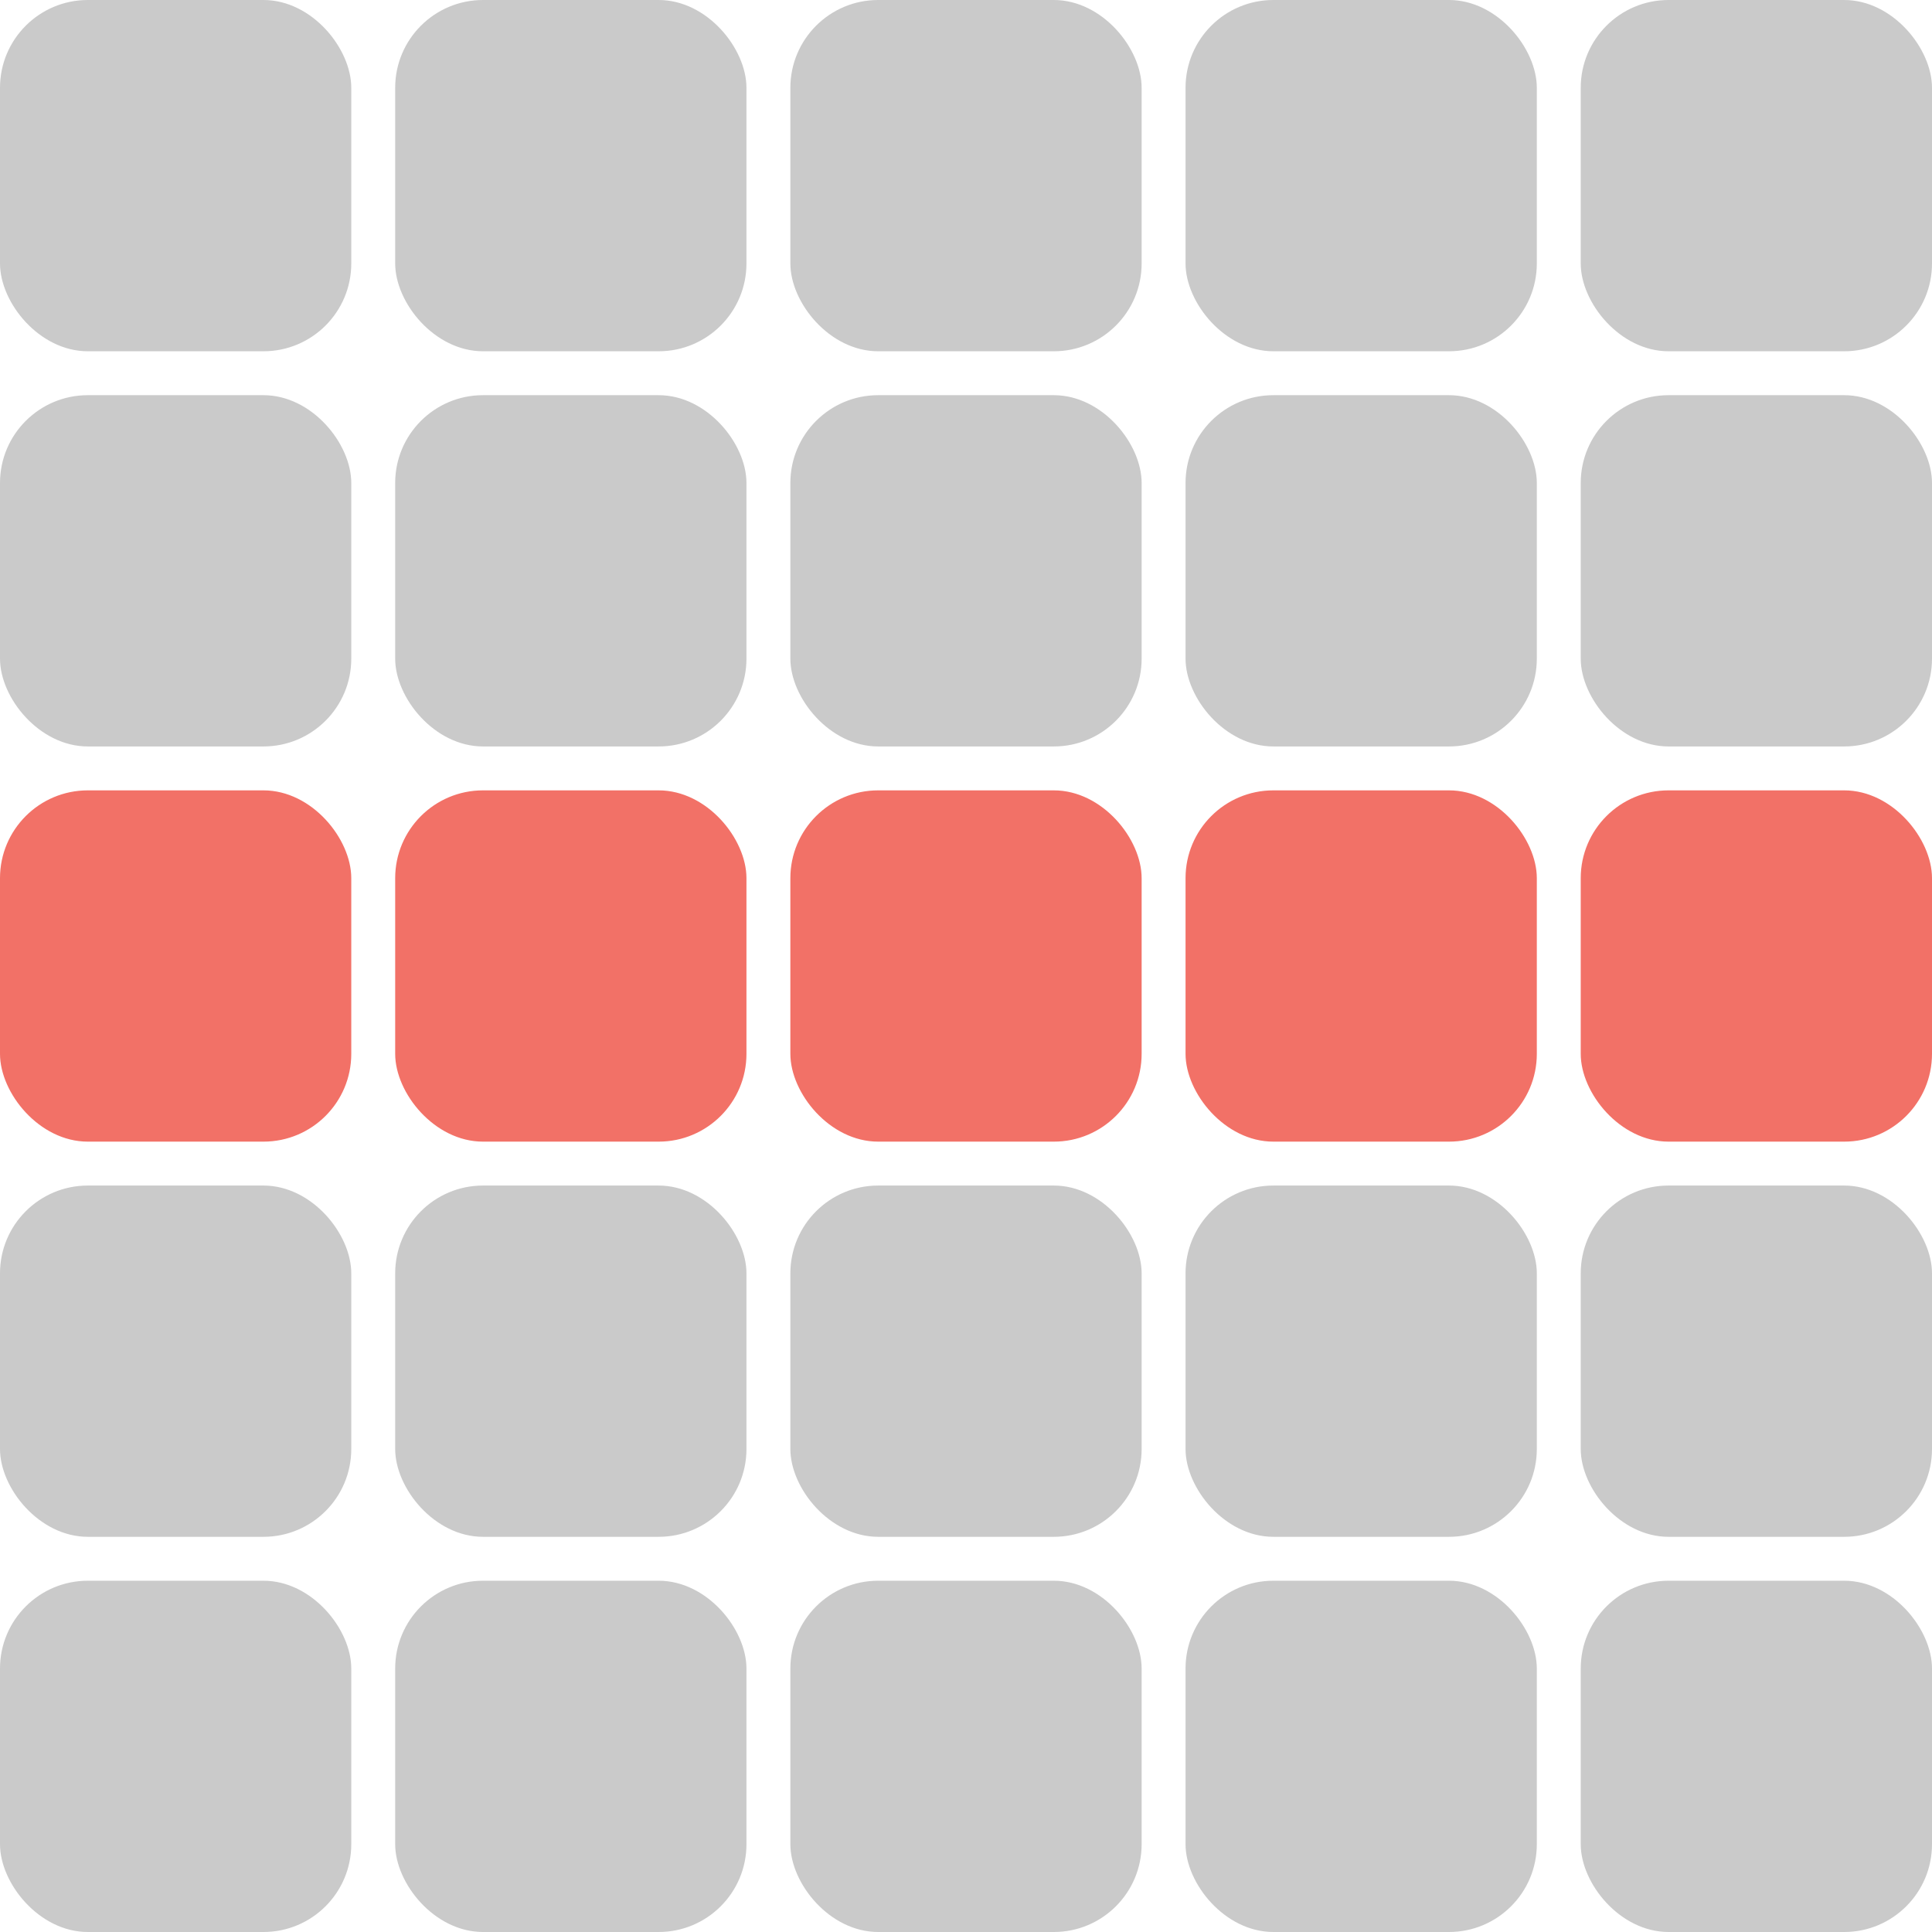
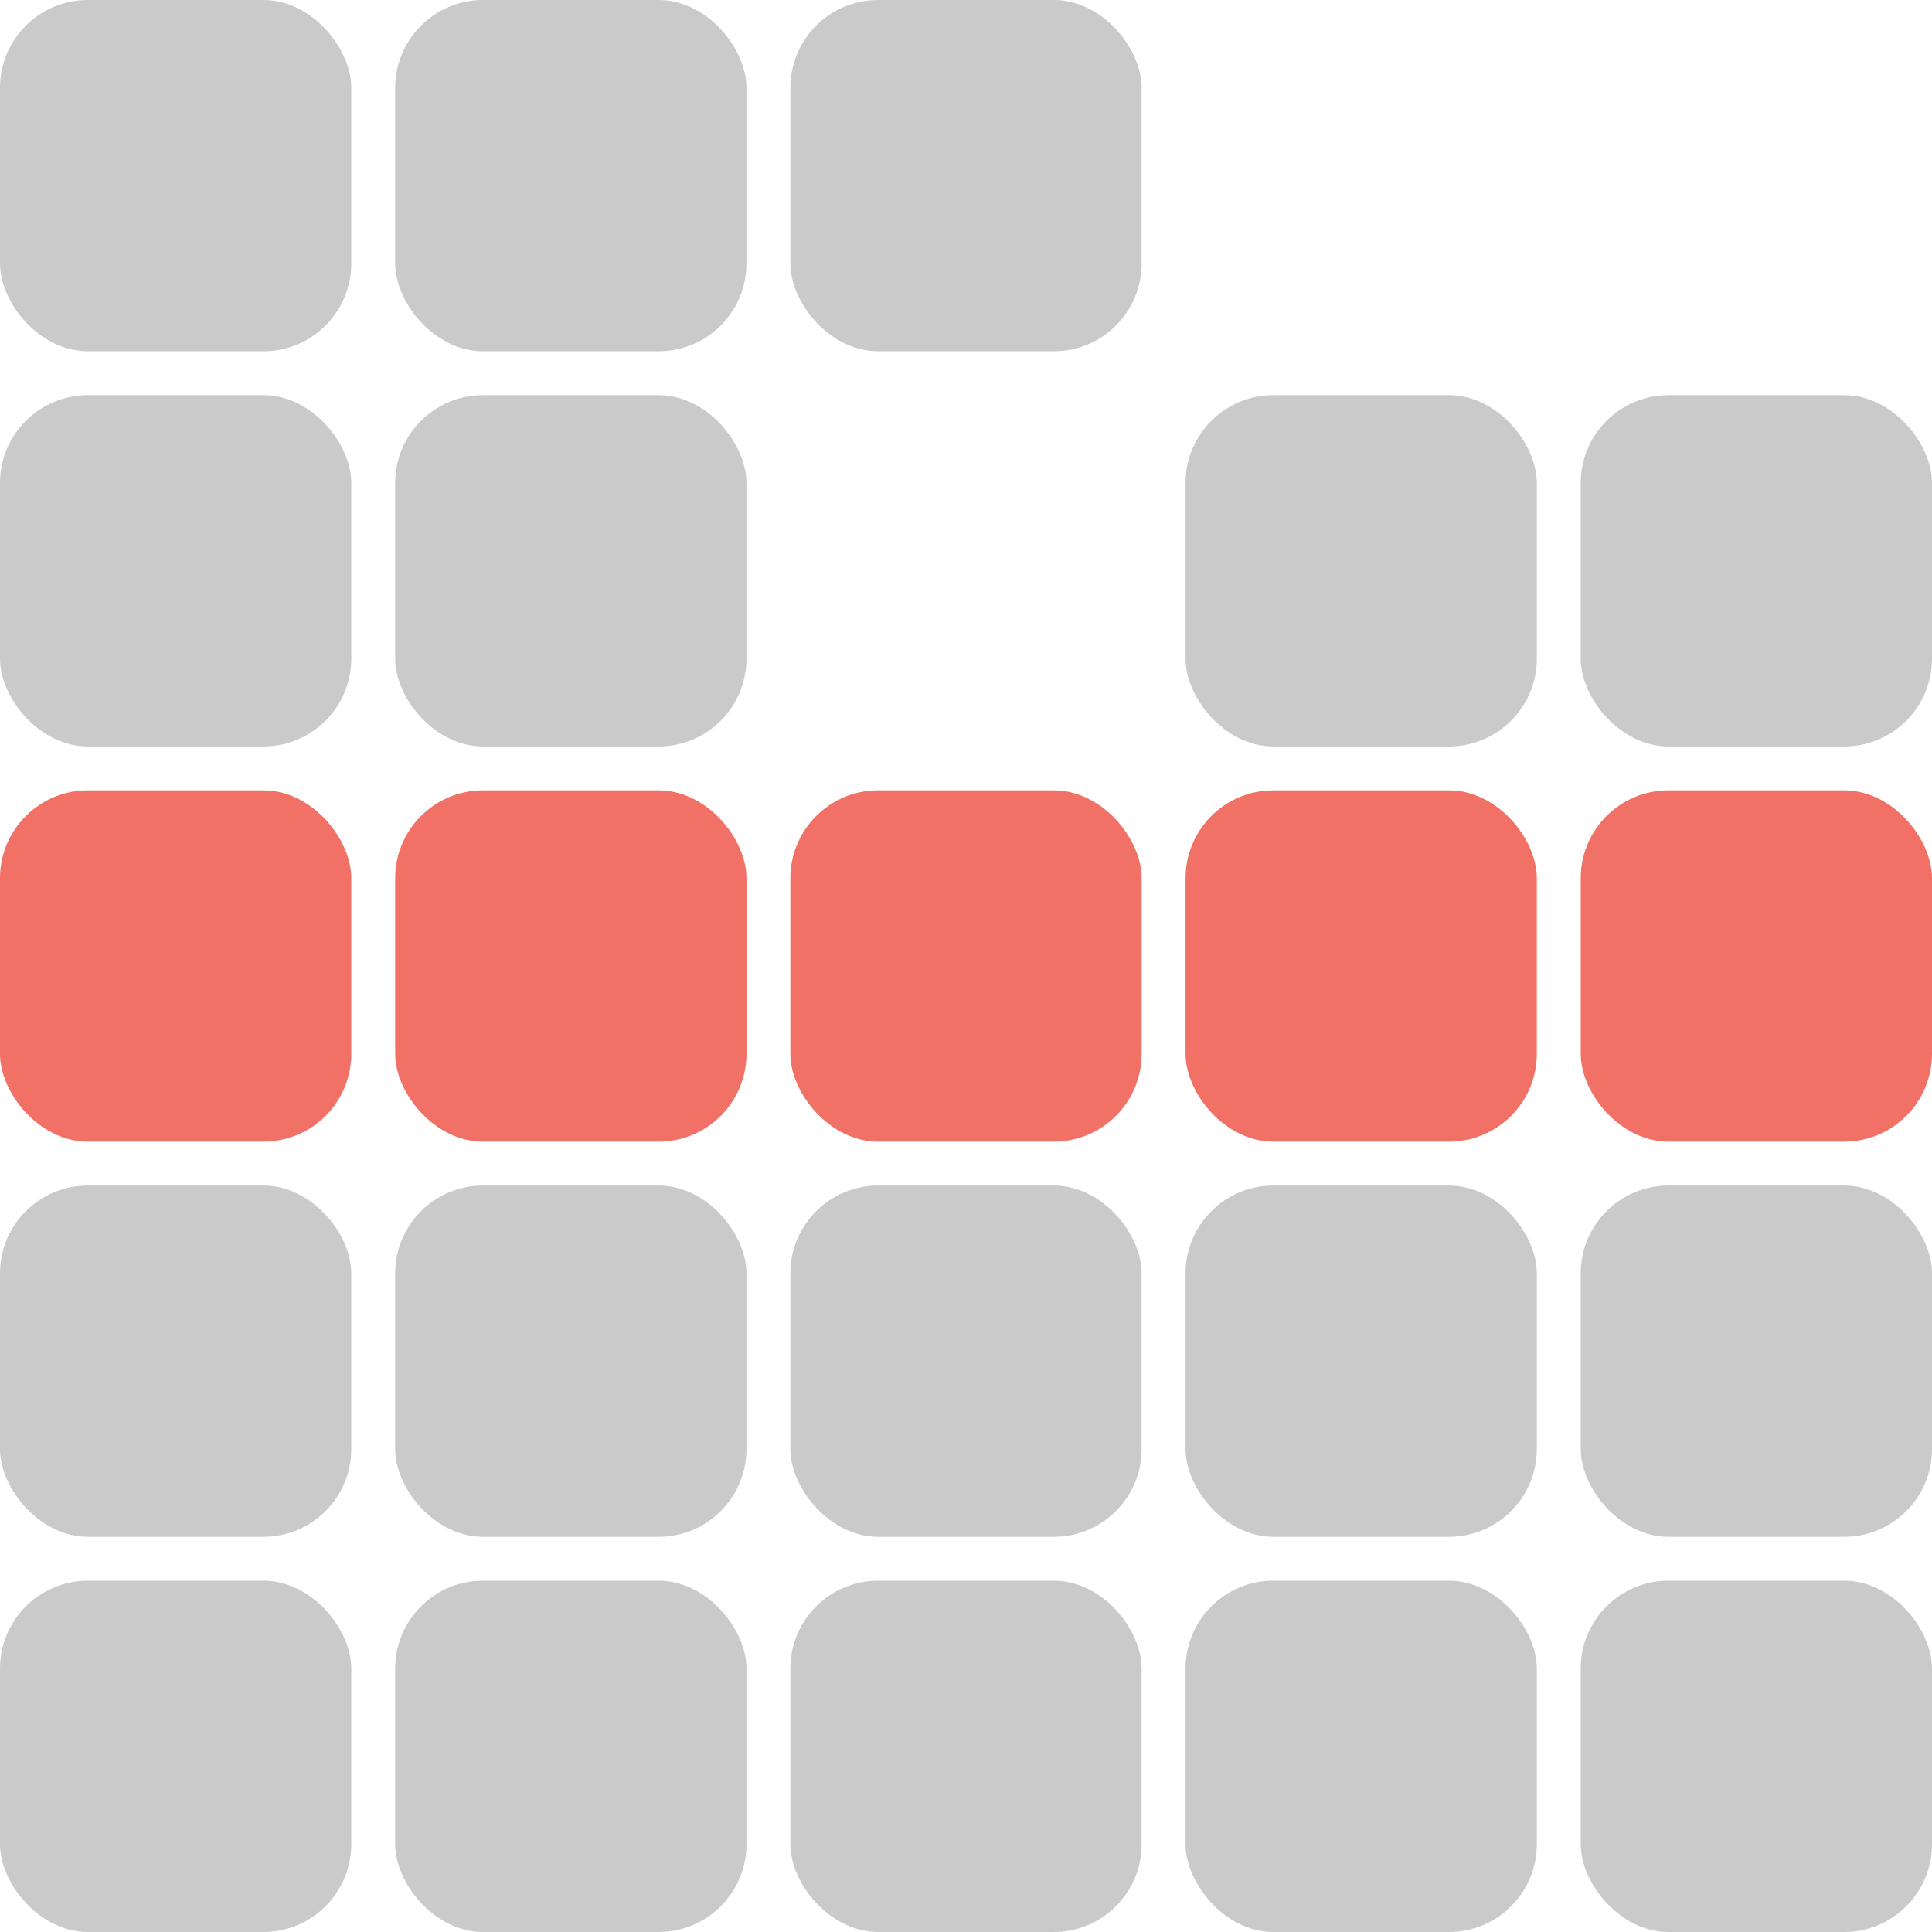
<svg xmlns="http://www.w3.org/2000/svg" width="44" height="44" viewBox="0 0 44 44" fill="none">
  <rect width="8" height="8" rx="2" fill="#CACACA" />
  <rect x="9" width="8" height="8" rx="2" fill="#CACACA" />
  <rect x="18" width="8" height="8" rx="2" fill="#CACACA" />
-   <rect x="27" width="8" height="8" rx="2" fill="#CACACA" />
-   <rect x="36" width="8" height="8" rx="2" fill="#CACACA" />
  <rect y="9" width="8" height="8" rx="2" fill="#CACACA" />
  <rect x="9" y="9" width="8" height="8" rx="2" fill="#CACACA" />
-   <rect x="18" y="9" width="8" height="8" rx="2" fill="#CACACA" />
  <rect x="27" y="9" width="8" height="8" rx="2" fill="#CACACA" />
  <rect x="36" y="9" width="8" height="8" rx="2" fill="#CACACA" />
  <rect y="18" width="8" height="8" rx="2" fill="#F27167" />
  <rect x="9" y="18" width="8" height="8" rx="2" fill="#F27167" />
  <rect x="18" y="18" width="8" height="8" rx="2" fill="#F27167" />
  <rect x="27" y="18" width="8" height="8" rx="2" fill="#F27167" />
  <rect x="36" y="18" width="8" height="8" rx="2" fill="#F27167" />
  <rect y="27" width="8" height="8" rx="2" fill="#CACACA" />
  <rect x="9" y="27" width="8" height="8" rx="2" fill="#CACACA" />
  <rect x="18" y="27" width="8" height="8" rx="2" fill="#CACACA" />
  <rect x="27" y="27" width="8" height="8" rx="2" fill="#CACACA" />
  <rect x="36" y="27" width="8" height="8" rx="2" fill="#CACACA" />
  <rect y="36" width="8" height="8" rx="2" fill="#CACACA" />
  <rect x="9" y="36" width="8" height="8" rx="2" fill="#CACACA" />
  <rect x="18" y="36" width="8" height="8" rx="2" fill="#CACACA" />
  <rect x="27" y="36" width="8" height="8" rx="2" fill="#CACACA" />
  <rect x="36" y="36" width="8" height="8" rx="2" fill="#CACACA" />
</svg>